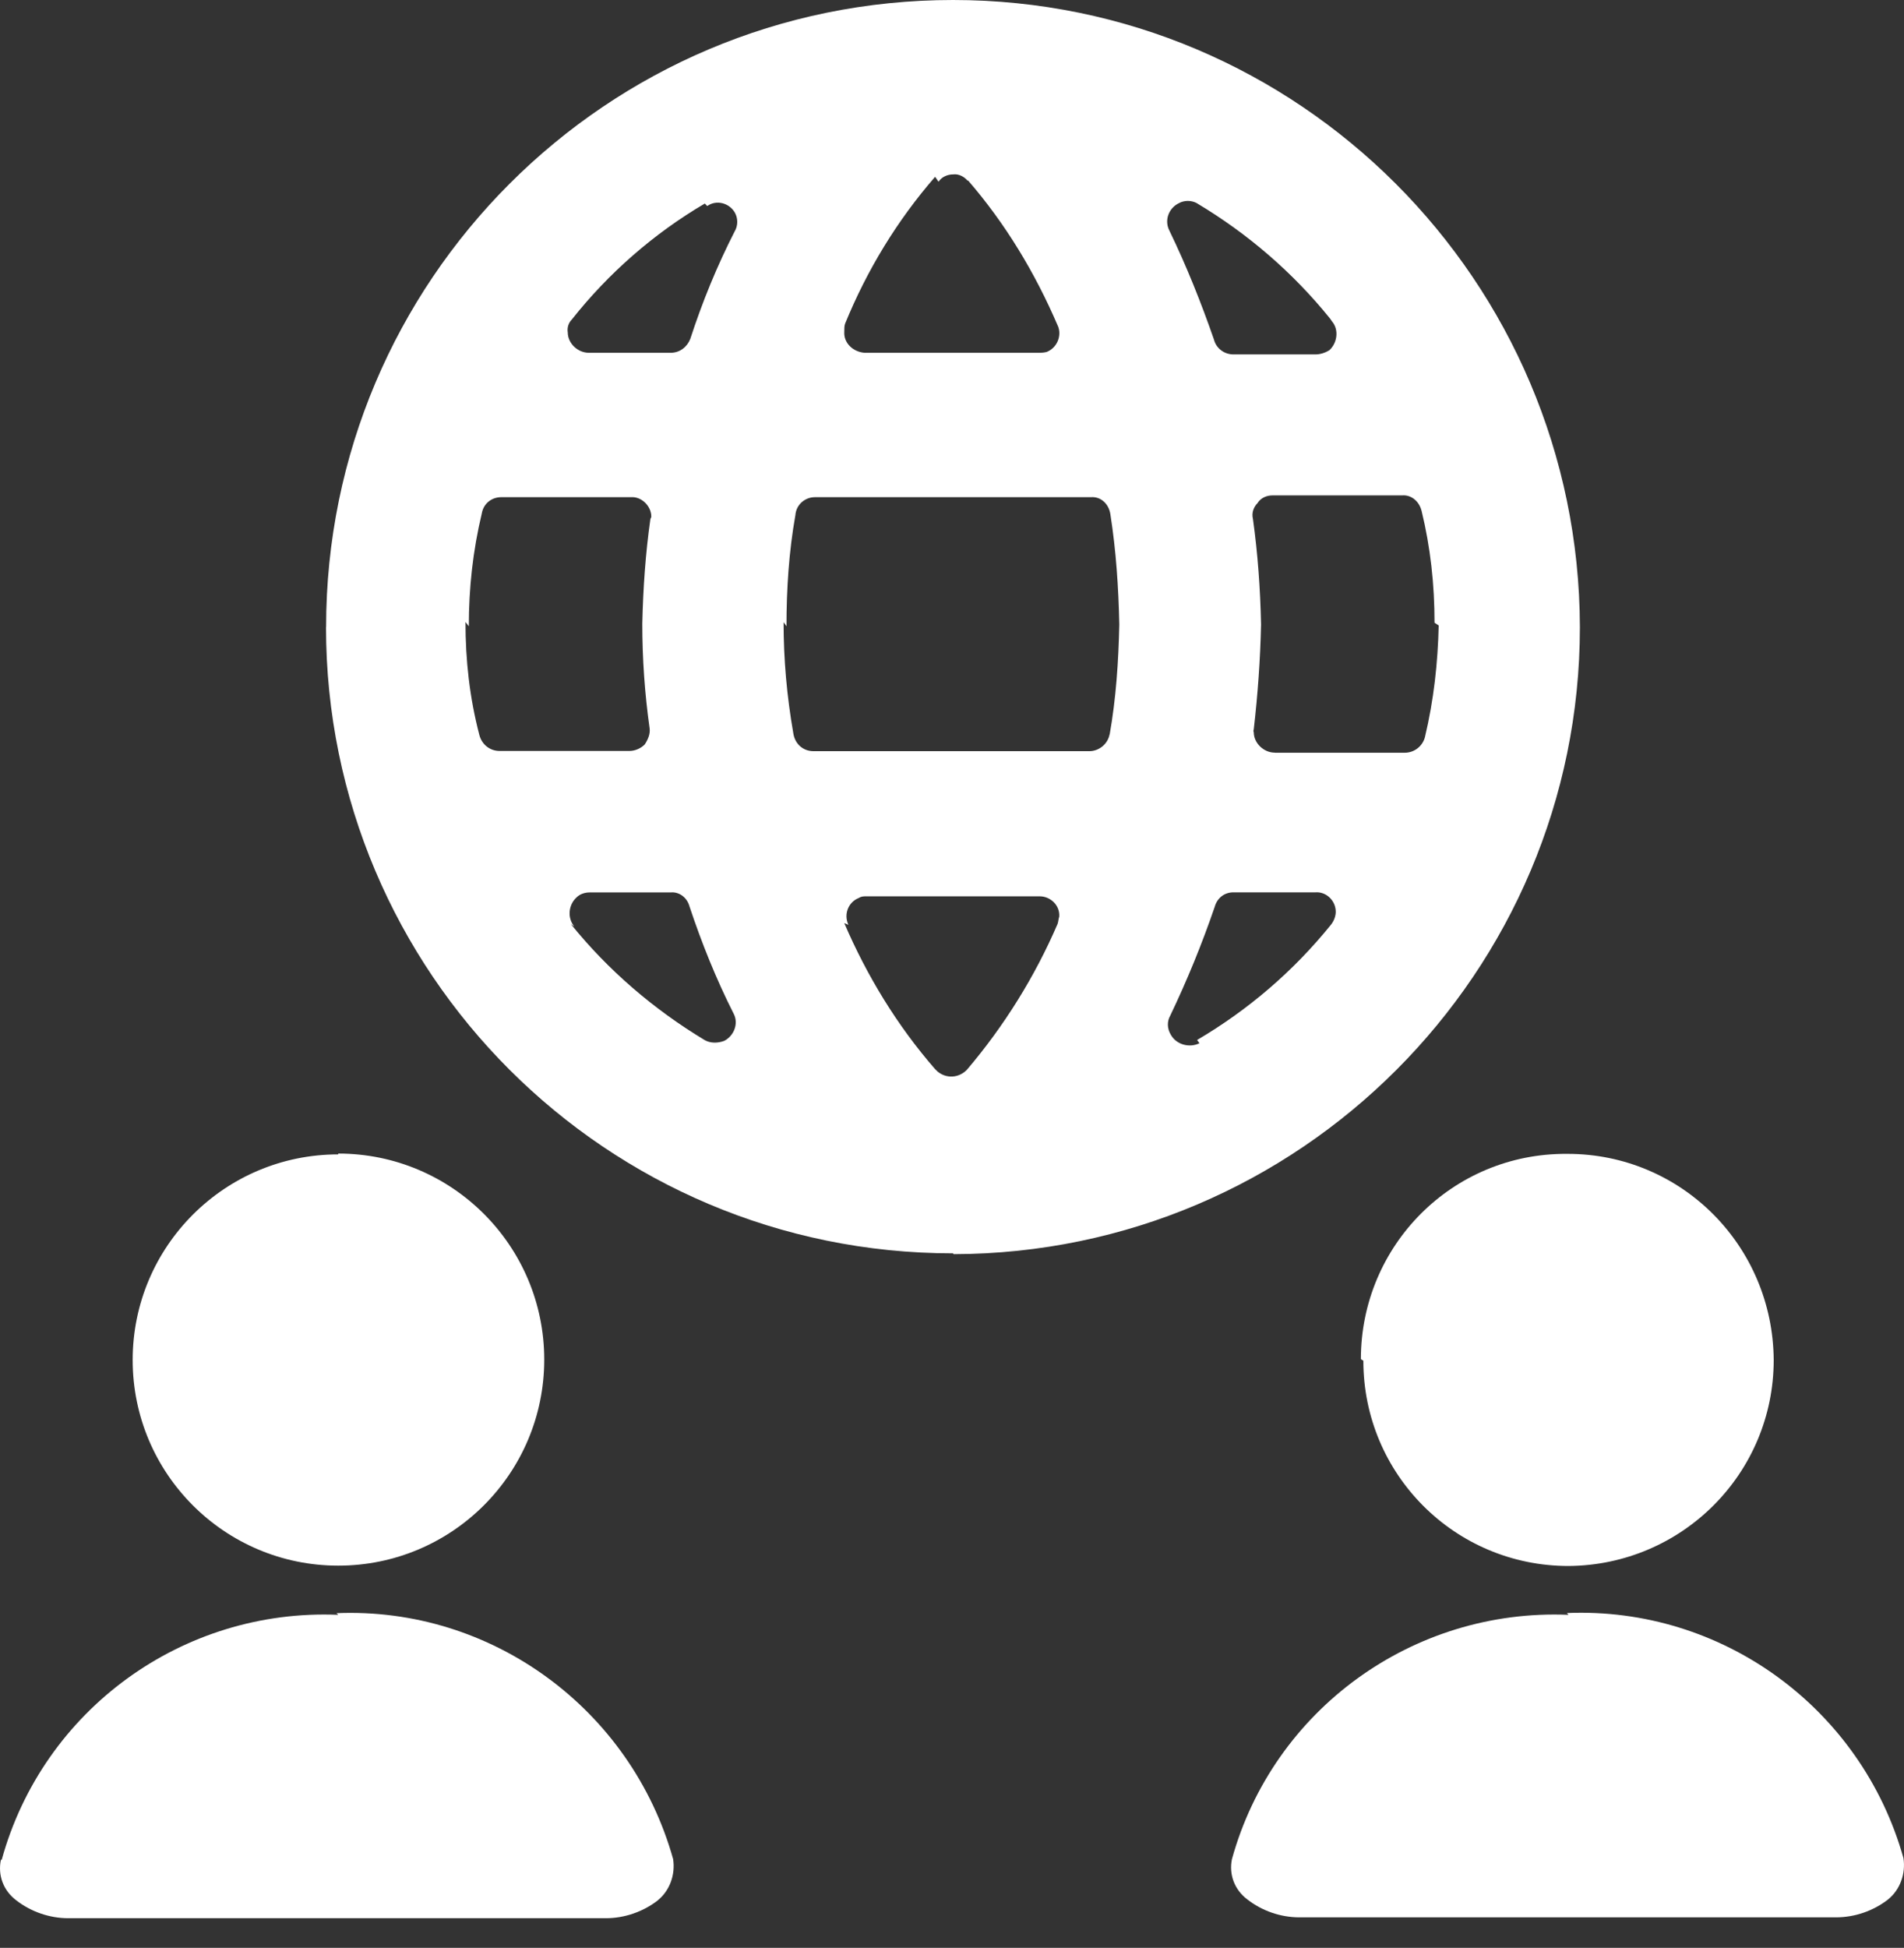
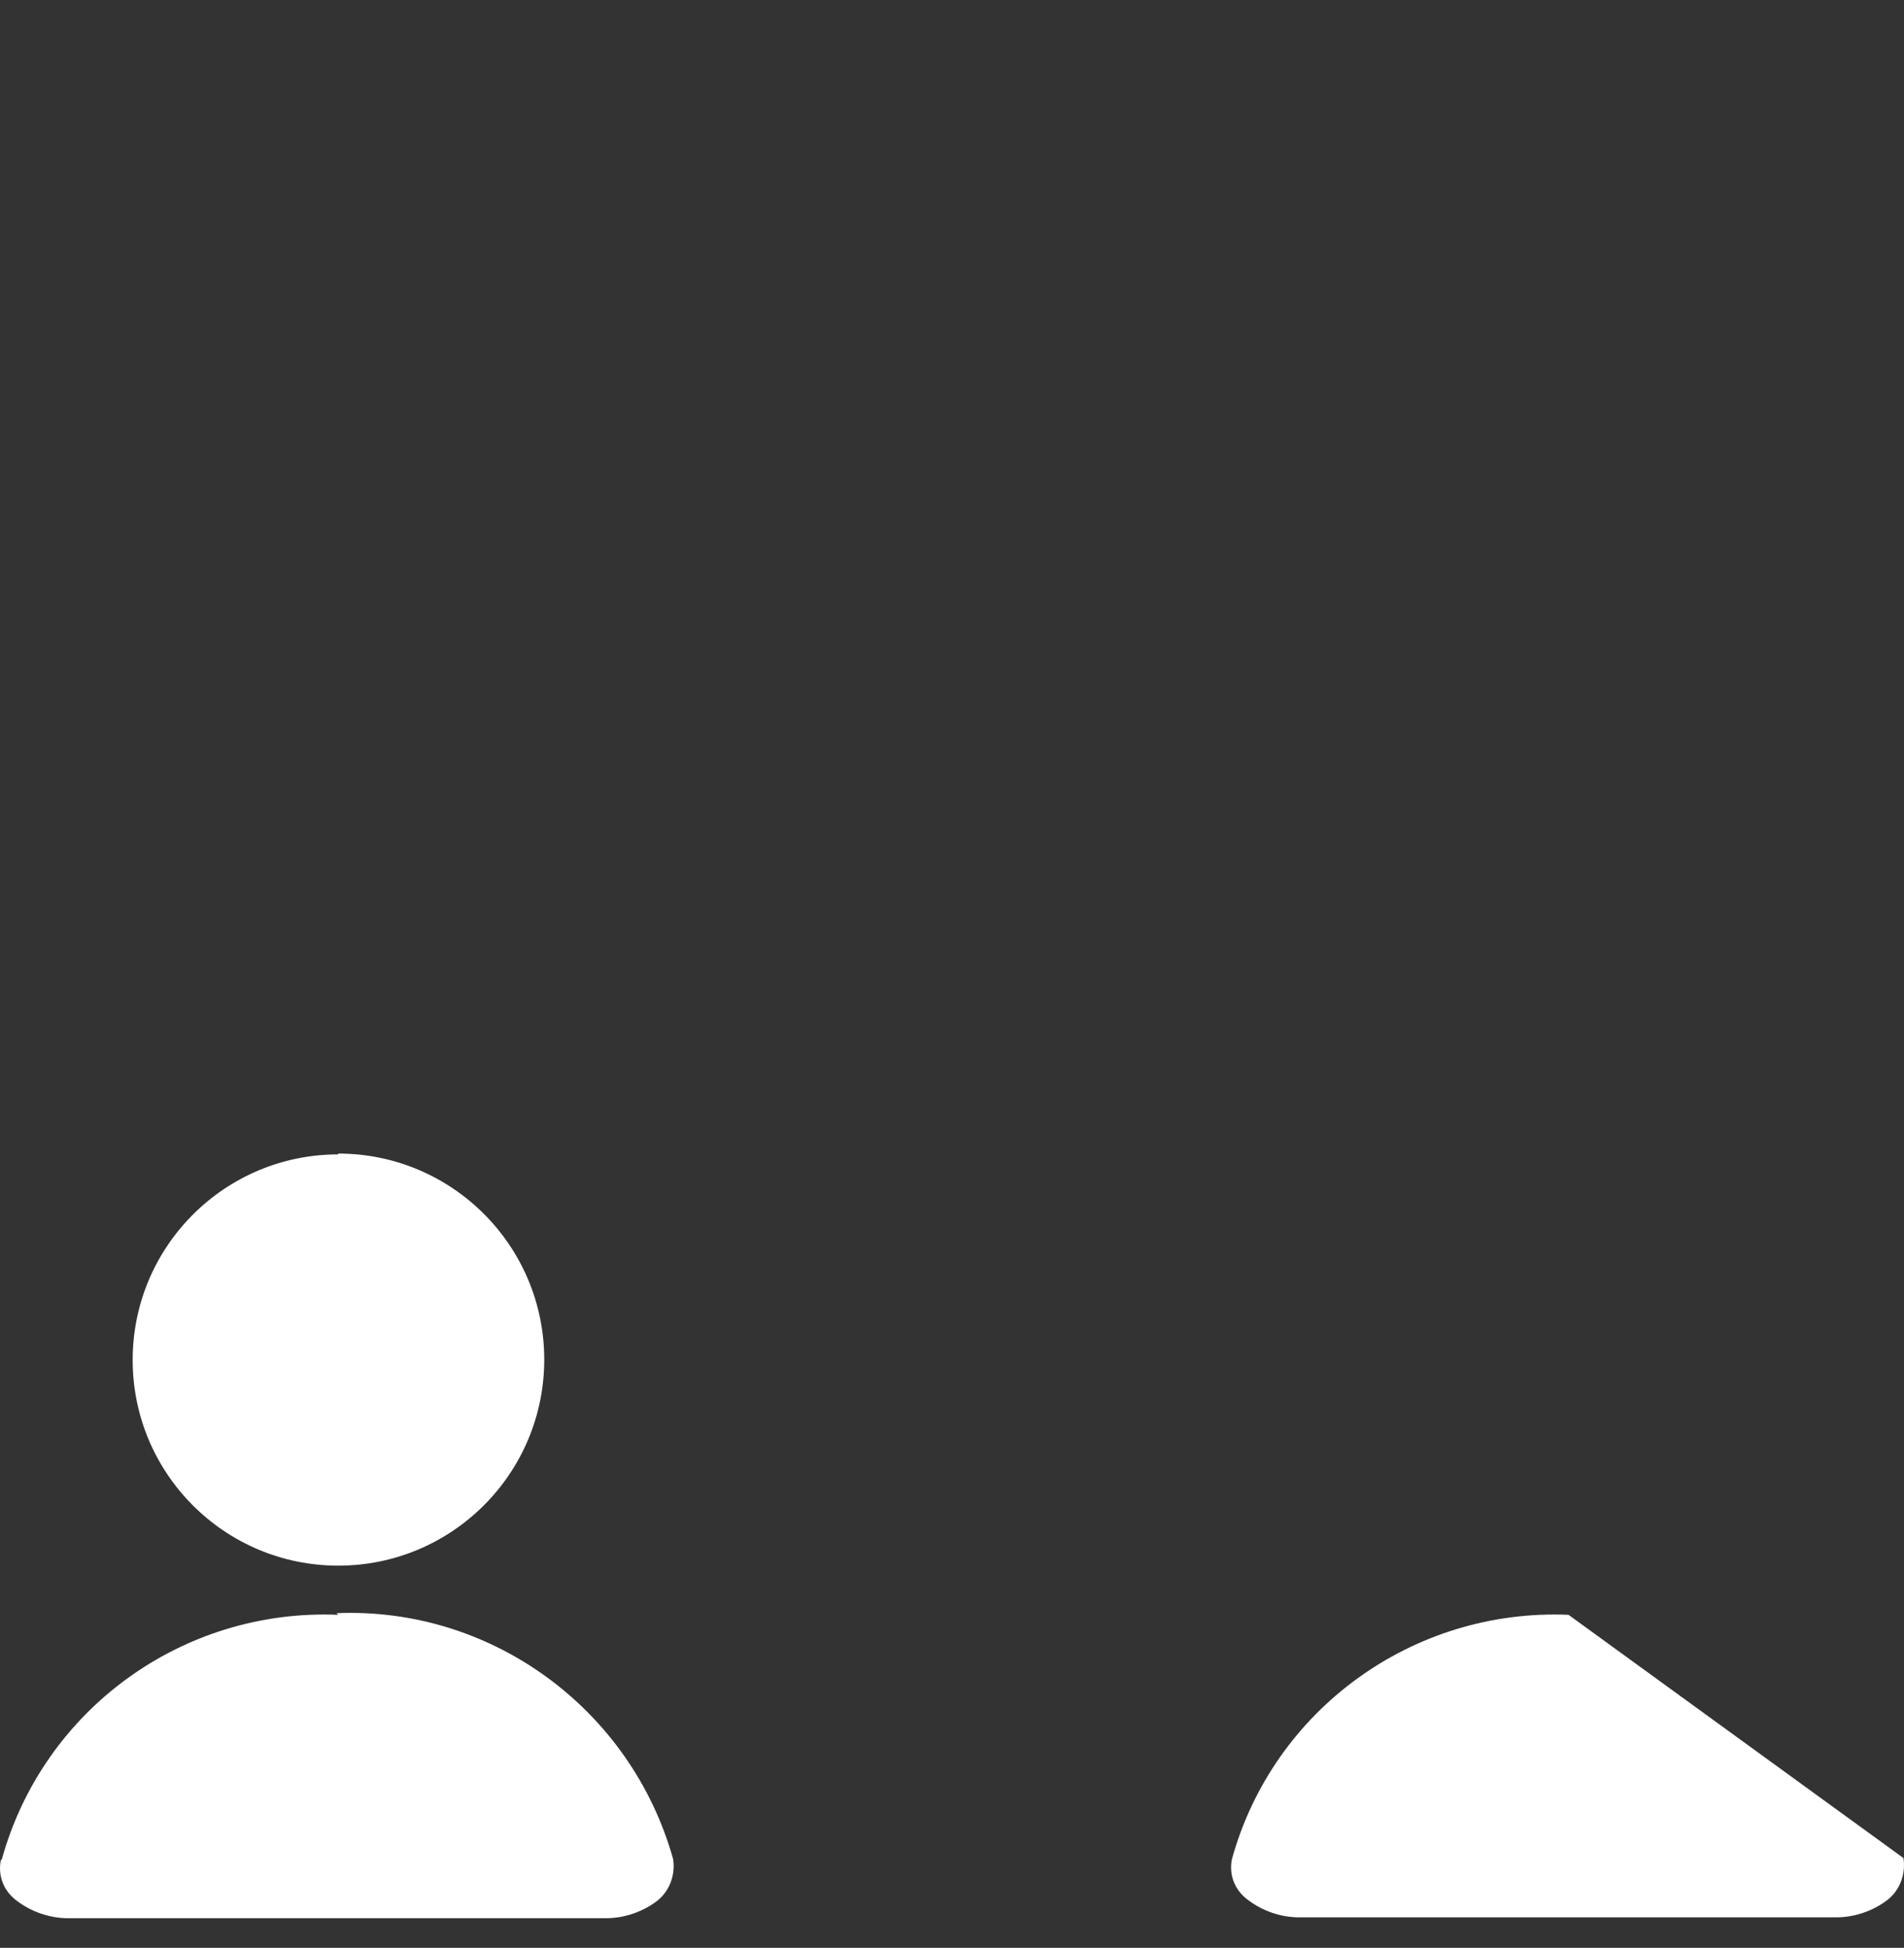
<svg xmlns="http://www.w3.org/2000/svg" width="44px" height="45px" viewBox="0 0 44 45" version="1.1">
  <rect x="0" y="0" width="44" height="45" fill="#333333" stroke="none" />
  <title>network-users</title>
  <g id="---Niche-Templates" stroke="none" stroke-width="1" fill="none" fill-rule="evenodd">
    <g id="Home" transform="translate(-473, -4837)" fill="#FFFFFF" fill-rule="nonzero">
      <g id="network-users" transform="translate(473, 4837)">
        <path d="M7.817,26.669 C5.193,26.669 3.066,28.796 3.066,31.419 C3.066,34.043 5.193,36.17 7.817,36.17 C10.446,36.17 12.577,34.039 12.577,31.41 C12.577,28.781 10.446,26.65 7.817,26.65 L7.817,26.669 Z" id="Path" />
        <path d="M7.817,37.306 L7.817,37.306 C4.219,37.156 0.995,39.499 0.039,42.966 L0.021,42.966 C-0.054,43.322 0.077,43.678 0.377,43.903 L0.377,43.903 C0.714,44.165 1.145,44.315 1.576,44.315 L14.002,44.315 L14.002,44.315 C14.433,44.315 14.864,44.165 15.201,43.903 L15.199,43.903 C15.48,43.678 15.611,43.303 15.555,42.947 L15.555,42.947 C14.581,39.48 11.357,37.119 7.776,37.268 L7.817,37.306 Z" id="Path" />
-         <path d="M31.506,31.436 L31.506,31.436 C31.506,34.06 33.623,36.178 36.247,36.178 C38.871,36.159 40.989,34.041 40.989,31.418 C40.97,28.775 38.852,26.657 36.228,26.657 C36.21,26.657 36.21,26.657 36.21,26.657 L36.21,26.657 C33.567,26.639 31.449,28.775 31.449,31.399 C31.448,31.399 31.449,31.399 31.449,31.399 L31.506,31.436 Z" id="Path" />
-         <path d="M36.247,37.306 L36.247,37.306 C32.649,37.156 29.425,39.499 28.47,42.947 L28.47,42.945 C28.395,43.301 28.526,43.657 28.826,43.882 L28.826,43.882 C29.163,44.145 29.594,44.295 30.025,44.295 L42.432,44.295 L42.432,44.295 C42.863,44.295 43.294,44.145 43.631,43.882 L43.631,43.882 C43.912,43.657 44.043,43.282 43.987,42.926 L43.987,42.925 C43.013,39.457 39.789,37.115 36.21,37.265 L36.247,37.306 Z" id="Path" />
-         <path d="M22.041,28.974 L22.041,28.974 C30.025,28.955 36.51,22.471 36.51,14.487 C36.491,6.484 30.006,0 22.023,0 C14.02,0 7.536,6.484 7.536,14.487 L7.534,14.487 C7.534,22.471 14.018,28.955 22.021,28.955 L22.021,28.955 L22.041,28.974 Z M19.605,21.365 L19.605,21.363 C19.493,21.119 19.605,20.838 19.849,20.744 C19.905,20.707 19.961,20.707 20.017,20.707 L24.028,20.707 L24.028,20.707 C24.272,20.707 24.497,20.913 24.478,21.176 C24.459,21.232 24.459,21.288 24.44,21.344 L24.44,21.344 C23.916,22.562 23.203,23.706 22.341,24.718 L22.341,24.718 C22.154,24.905 21.873,24.924 21.667,24.755 C21.648,24.736 21.629,24.718 21.61,24.699 L21.609,24.699 C20.728,23.687 20.034,22.544 19.51,21.325 L19.605,21.365 Z M10.834,14.468 L10.834,14.466 C10.834,13.585 10.928,12.723 11.134,11.861 L11.134,11.861 C11.172,11.636 11.359,11.486 11.584,11.486 L14.582,11.486 L14.582,11.486 C14.826,11.468 15.051,11.693 15.051,11.936 C15.051,11.955 15.032,11.974 15.032,11.992 L15.03,11.991 C14.918,12.778 14.862,13.584 14.843,14.408 L14.843,14.408 C14.843,15.214 14.899,16.02 15.012,16.826 L15.012,16.824 C15.03,16.955 14.974,17.086 14.899,17.199 L14.899,17.199 C14.806,17.292 14.674,17.349 14.543,17.349 L11.545,17.349 L11.545,17.349 C11.32,17.349 11.132,17.199 11.076,16.974 L11.076,16.974 C10.851,16.112 10.757,15.25 10.757,14.369 L10.834,14.468 Z M18.175,14.468 L18.175,14.466 C18.175,13.604 18.231,12.742 18.381,11.899 L18.381,11.899 C18.4,11.655 18.606,11.486 18.831,11.486 L25.211,11.486 L25.211,11.486 C25.435,11.468 25.623,11.636 25.66,11.88 L25.66,11.88 C25.792,12.723 25.848,13.567 25.866,14.429 L25.866,14.429 C25.848,15.272 25.792,16.134 25.642,16.978 L25.642,16.961 C25.604,17.186 25.398,17.354 25.173,17.354 L18.801,17.354 L18.801,17.354 C18.557,17.354 18.37,17.186 18.333,16.942 L18.333,16.942 C18.183,16.08 18.108,15.236 18.108,14.374 L18.175,14.468 Z M21.689,4.198 L21.689,4.198 C21.764,4.086 21.895,4.029 22.026,4.029 L22.026,4.029 C22.158,4.011 22.289,4.086 22.364,4.179 L22.364,4.161 C23.226,5.154 23.919,6.297 24.448,7.534 L24.448,7.532 C24.541,7.757 24.429,8.038 24.185,8.132 C24.11,8.15 24.054,8.15 23.998,8.15 L19.98,8.15 L19.98,8.15 C19.718,8.132 19.493,7.926 19.511,7.663 C19.511,7.588 19.511,7.532 19.53,7.476 L19.53,7.476 C20.036,6.239 20.73,5.096 21.61,4.084 L21.689,4.198 Z M33.247,14.449 L33.247,14.447 C33.228,15.31 33.134,16.172 32.928,17.034 L32.928,17.034 C32.872,17.24 32.684,17.39 32.46,17.39 L29.461,17.39 L29.461,17.388 C29.199,17.388 28.974,17.163 28.974,16.919 C28.955,16.882 28.974,16.863 28.974,16.844 L28.974,16.844 C29.067,16.039 29.124,15.233 29.142,14.427 L29.142,14.427 C29.124,13.602 29.067,12.796 28.955,11.991 L28.955,11.991 C28.918,11.841 28.974,11.709 29.067,11.616 L29.066,11.614 C29.141,11.501 29.272,11.445 29.403,11.445 L32.401,11.445 L32.401,11.445 C32.608,11.426 32.795,11.576 32.851,11.801 L32.851,11.799 C33.057,12.643 33.151,13.505 33.151,14.386 L33.247,14.449 Z M27.718,24.101 L27.718,24.101 C27.493,24.213 27.193,24.138 27.062,23.914 C26.968,23.764 26.968,23.595 27.043,23.464 L27.043,23.464 C27.437,22.639 27.774,21.815 28.07,20.953 L28.07,20.953 C28.127,20.746 28.295,20.615 28.501,20.615 L30.4,20.615 L30.4,20.615 C30.644,20.596 30.868,20.803 30.868,21.065 C30.868,21.159 30.831,21.271 30.756,21.365 L30.756,21.365 C29.894,22.433 28.844,23.333 27.664,24.026 L27.718,24.101 Z M30.792,7.44 L30.792,7.438 C30.942,7.626 30.904,7.926 30.717,8.094 C30.623,8.15 30.511,8.188 30.398,8.188 L28.505,8.188 L28.505,8.188 C28.299,8.188 28.112,8.057 28.055,7.851 L28.055,7.849 C27.756,6.987 27.418,6.143 27.028,5.337 L27.028,5.336 C26.897,5.092 27.01,4.811 27.235,4.698 C27.366,4.623 27.534,4.623 27.666,4.698 L27.664,4.698 C28.826,5.392 29.875,6.291 30.737,7.36 L30.792,7.44 Z M16.344,4.76 L16.344,4.76 C16.55,4.61 16.85,4.685 16.981,4.91 C17.056,5.041 17.056,5.21 16.981,5.341 L16.981,5.339 C16.569,6.145 16.232,6.97 15.951,7.832 L15.951,7.832 C15.876,8.019 15.707,8.15 15.501,8.15 L13.608,8.15 L13.608,8.15 C13.346,8.15 13.121,7.926 13.121,7.682 C13.102,7.57 13.139,7.457 13.214,7.382 L13.214,7.382 C14.058,6.314 15.107,5.396 16.288,4.702 L16.344,4.76 Z M13.271,21.404 L13.271,21.404 C13.102,21.198 13.139,20.898 13.327,20.729 C13.402,20.655 13.514,20.617 13.627,20.617 L15.501,20.617 L15.501,20.617 C15.688,20.598 15.876,20.729 15.932,20.936 L15.932,20.936 C16.213,21.779 16.55,22.622 16.959,23.428 L16.959,23.428 C17.071,23.653 16.959,23.934 16.734,24.047 C16.584,24.103 16.415,24.103 16.284,24.028 L16.284,24.028 C15.103,23.316 14.054,22.416 13.192,21.348 L13.271,21.404 Z" id="Shape" />
+         <path d="M36.247,37.306 L36.247,37.306 C32.649,37.156 29.425,39.499 28.47,42.947 L28.47,42.945 C28.395,43.301 28.526,43.657 28.826,43.882 L28.826,43.882 C29.163,44.145 29.594,44.295 30.025,44.295 L42.432,44.295 L42.432,44.295 C42.863,44.295 43.294,44.145 43.631,43.882 L43.631,43.882 C43.912,43.657 44.043,43.282 43.987,42.926 L43.987,42.925 L36.247,37.306 Z" id="Path" />
      </g>
    </g>
  </g>
</svg>